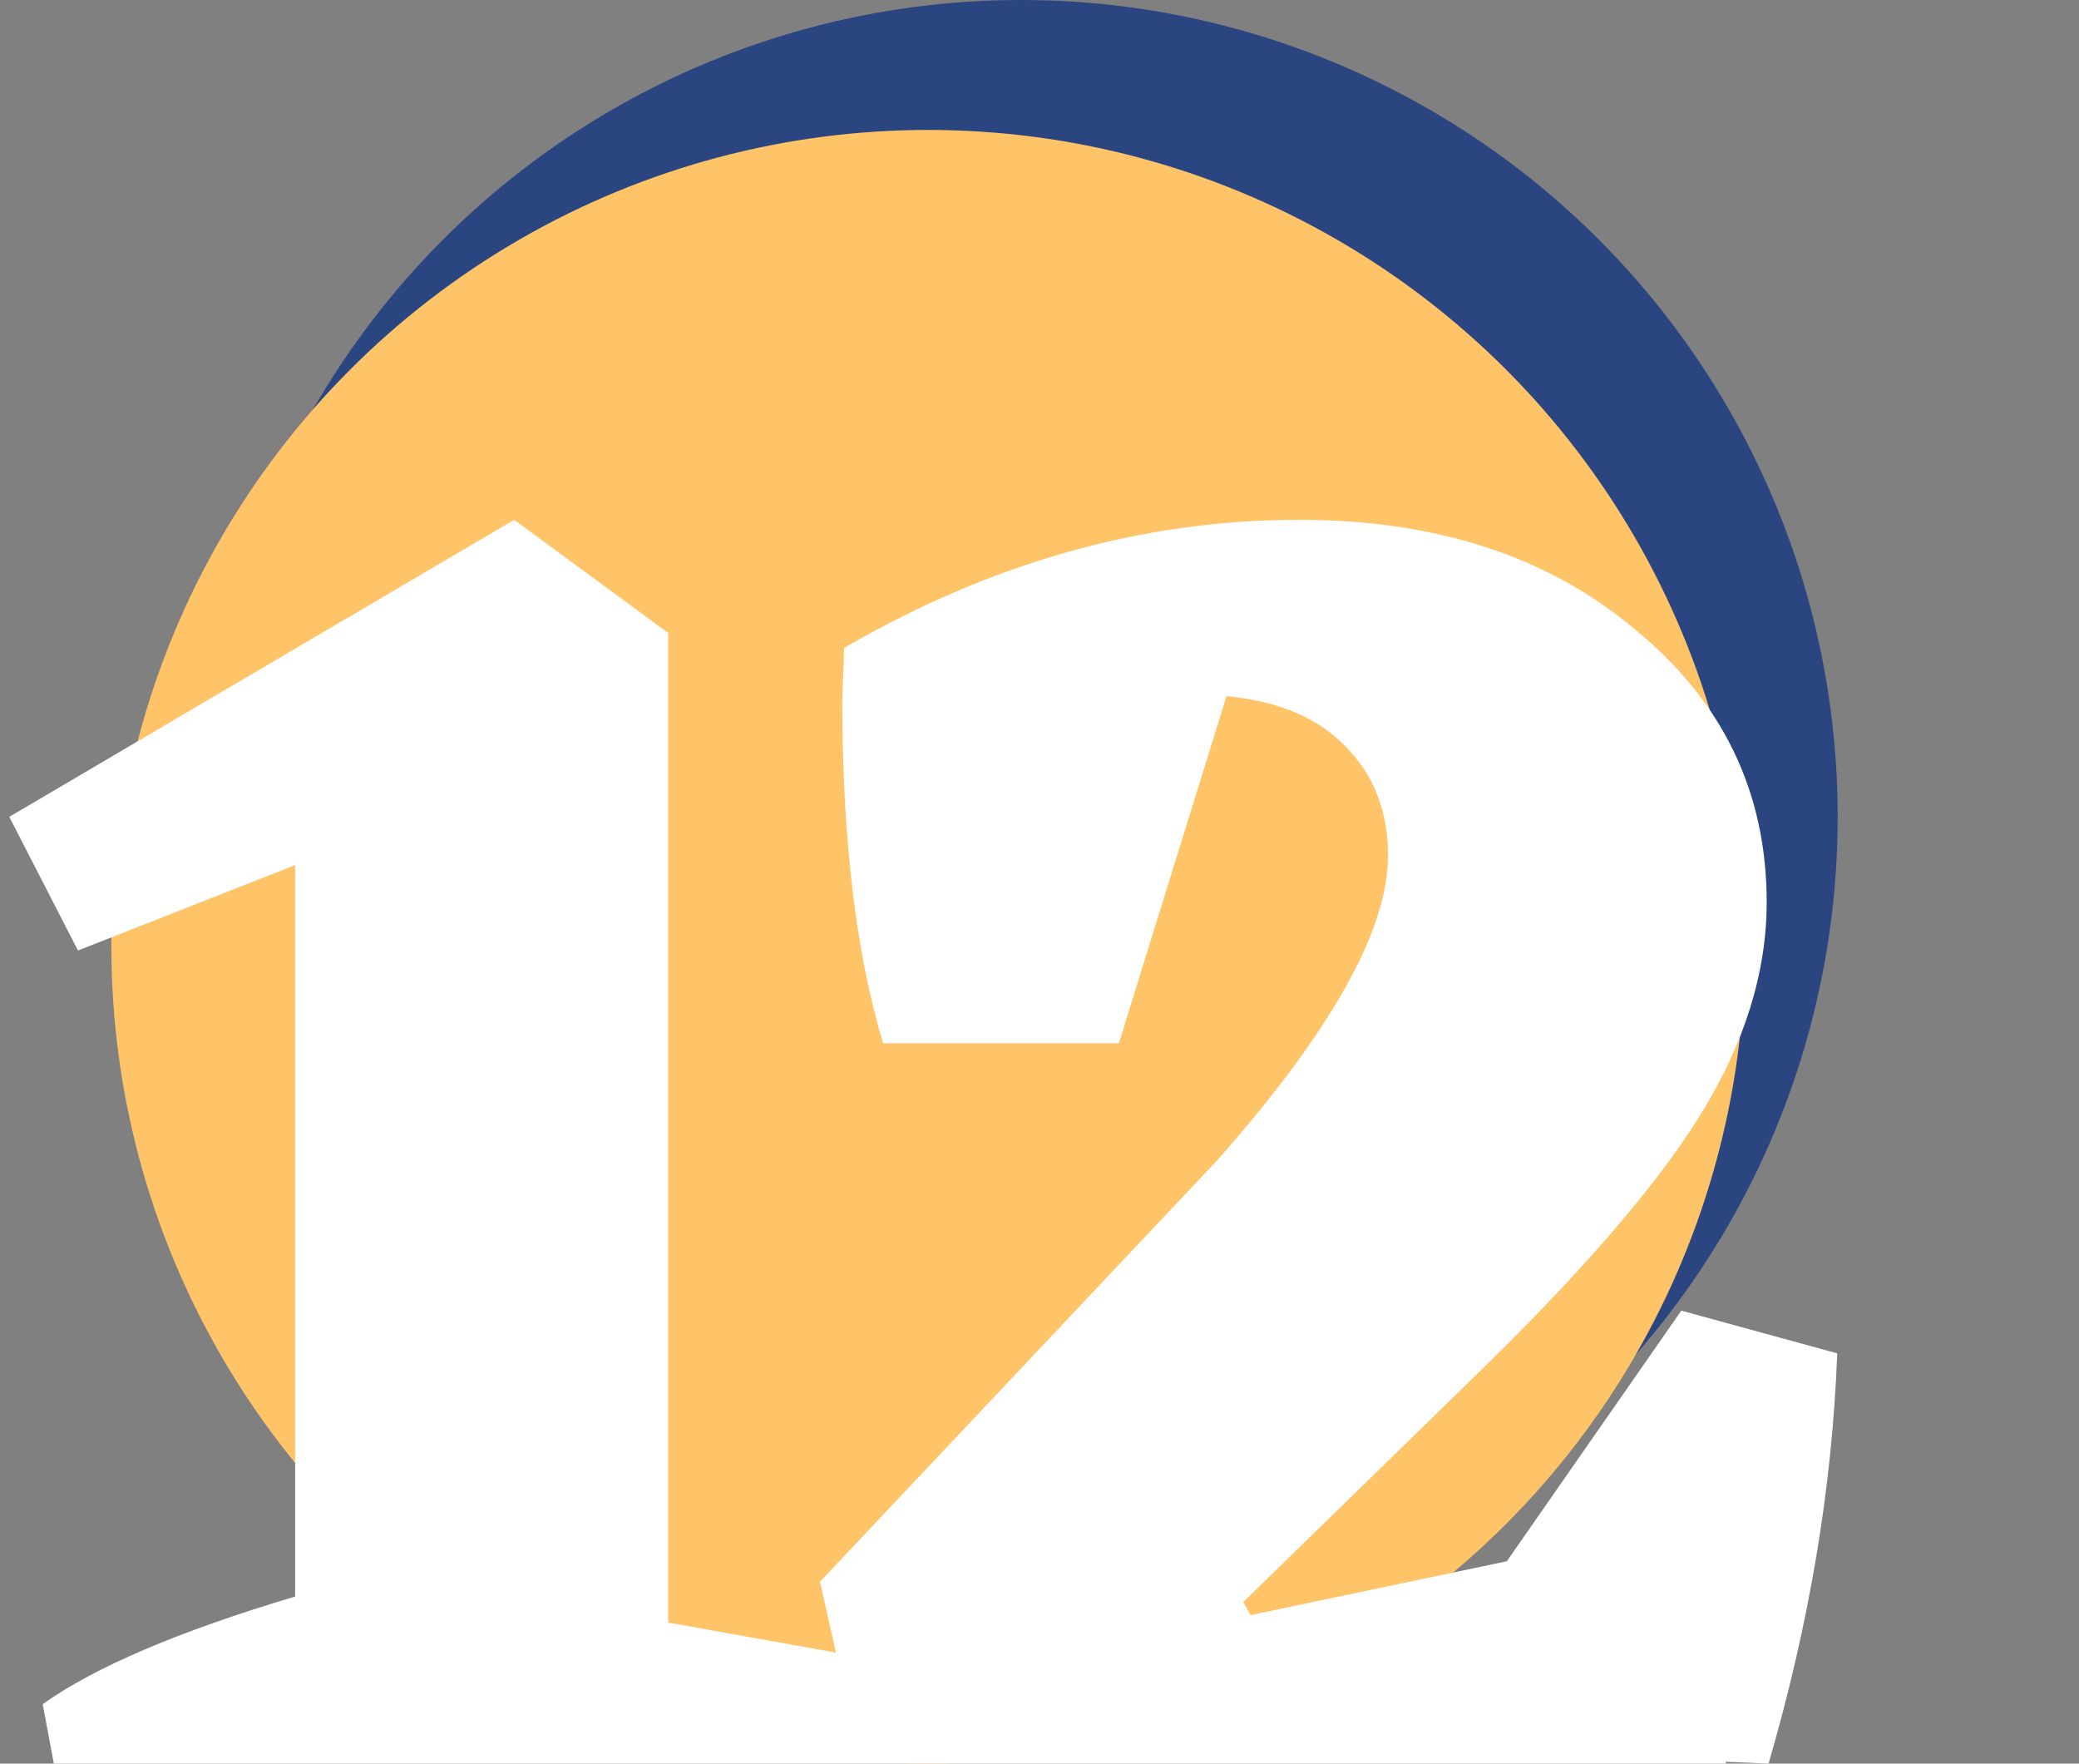
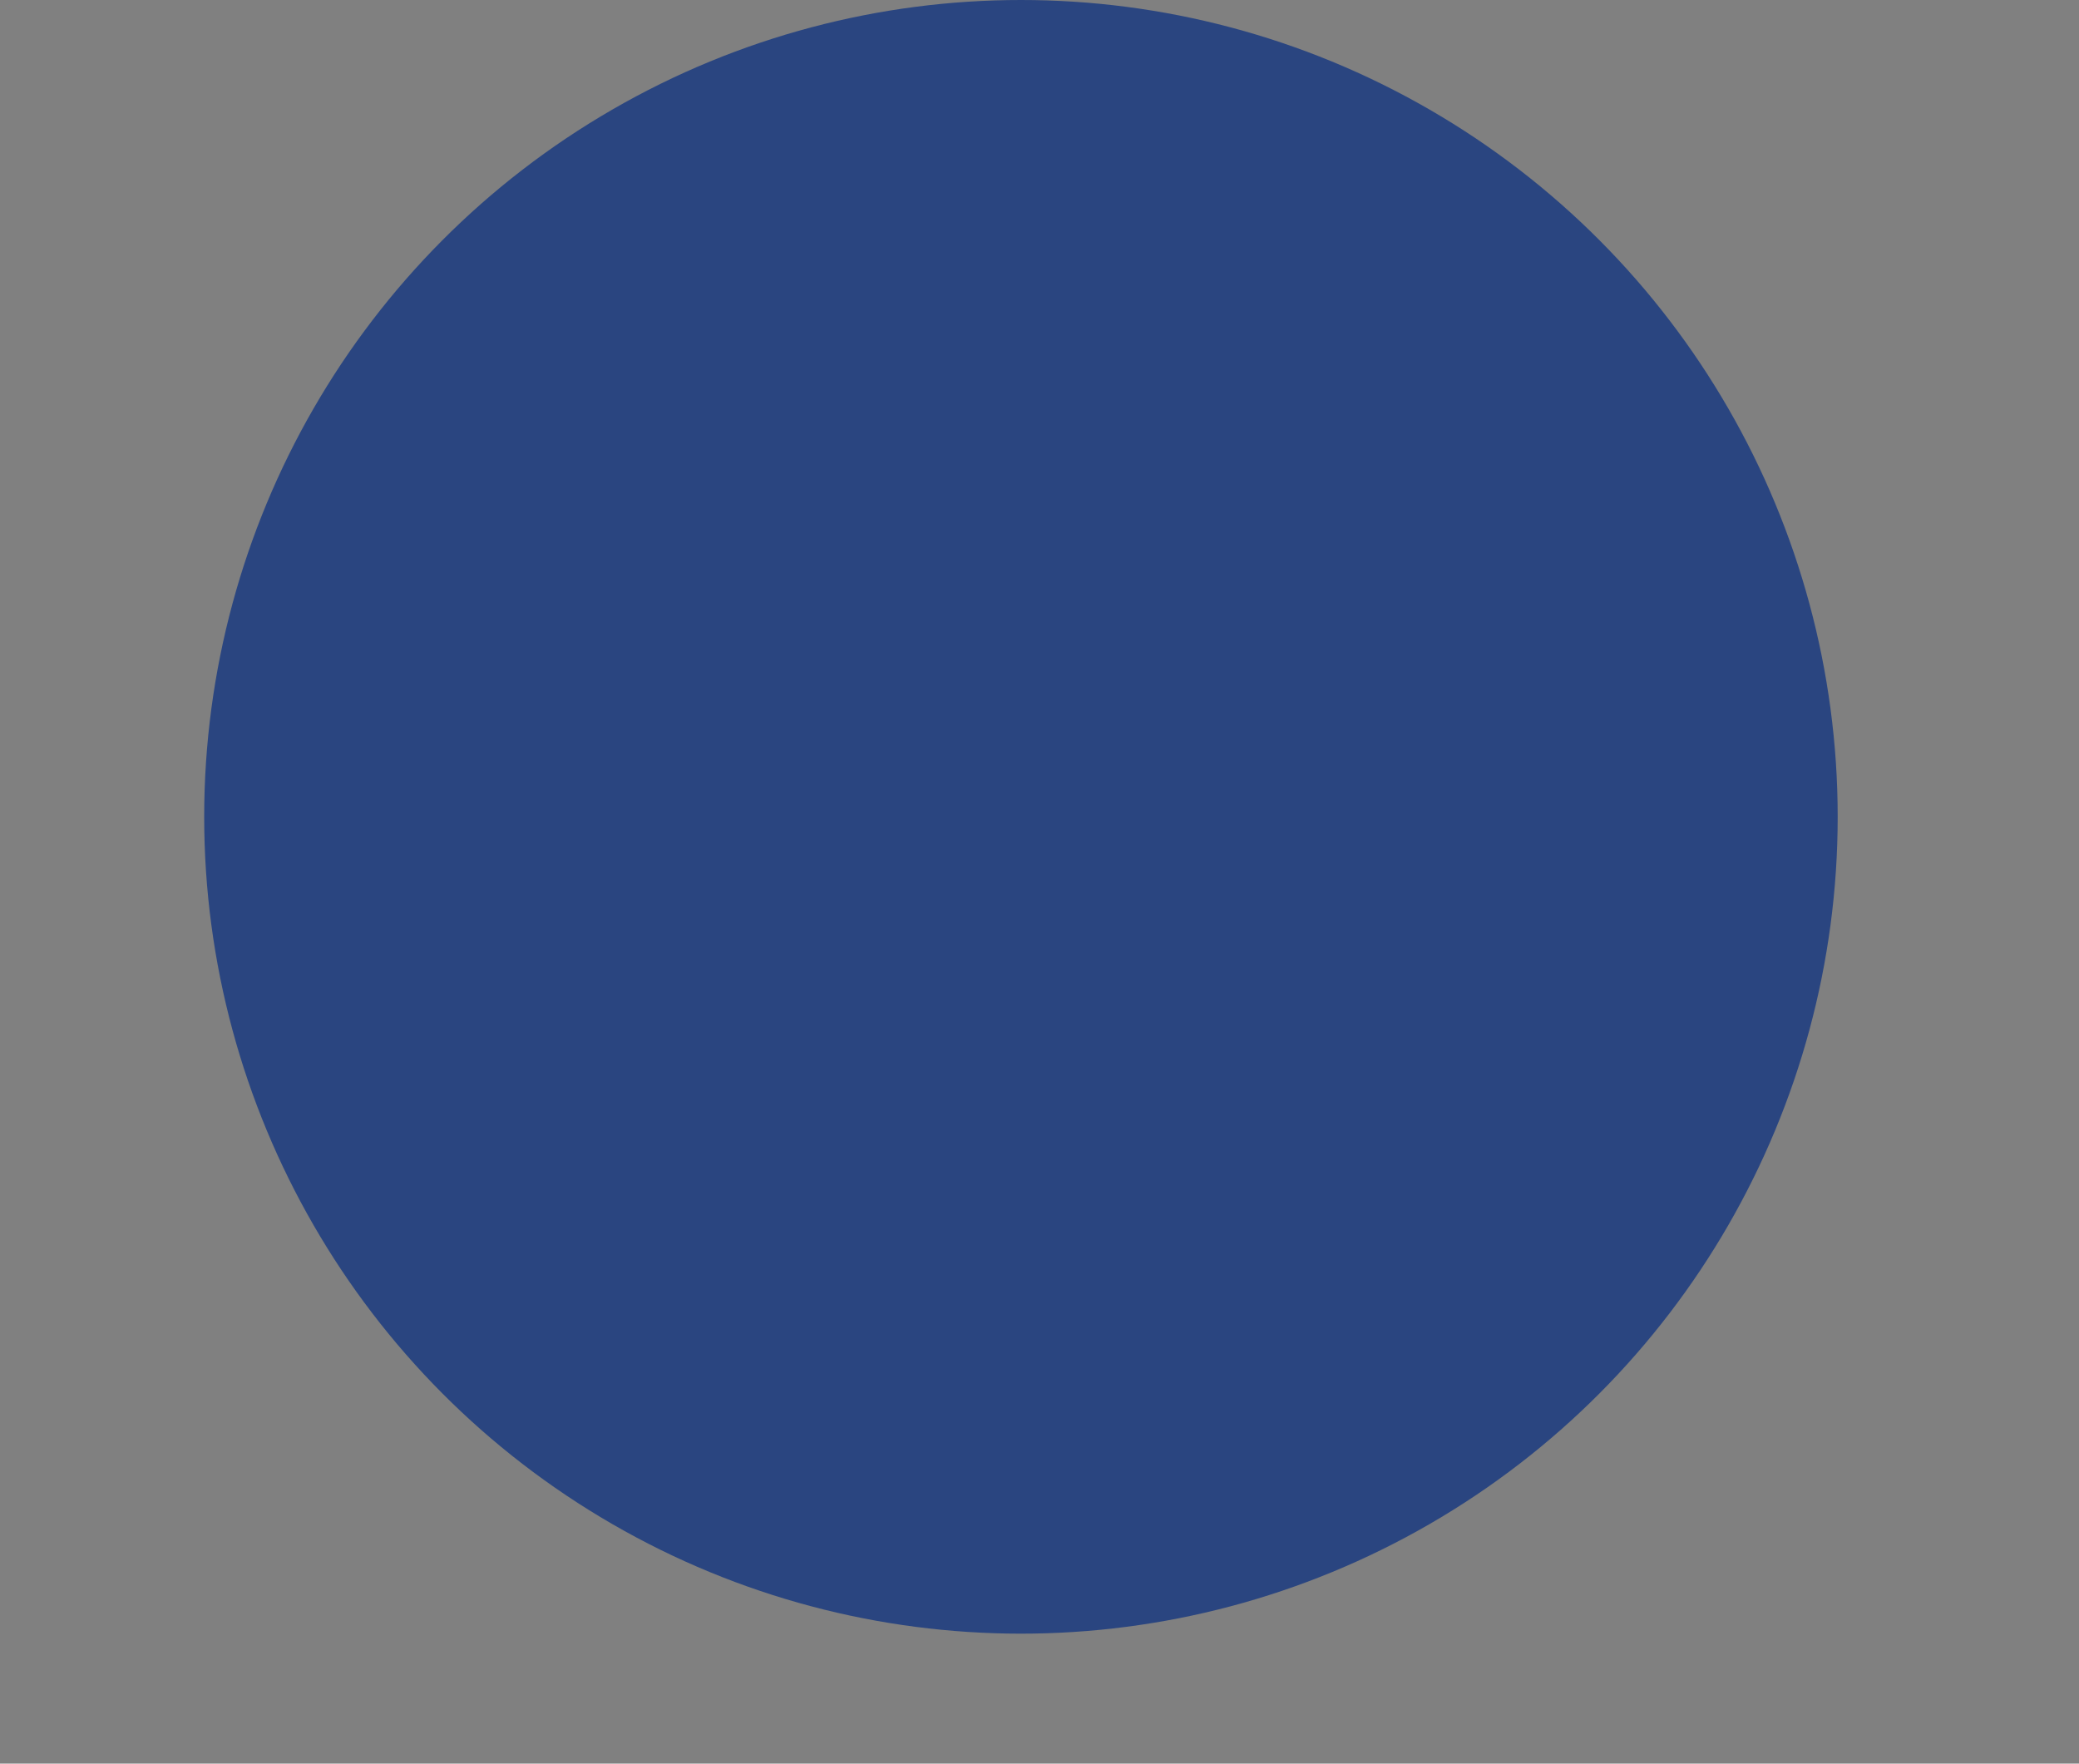
<svg xmlns="http://www.w3.org/2000/svg" width="112" height="95" viewBox="0 0 112 95" fill="none">
  <rect x="0" y="0" width="112" height="95" fill="#808080" stroke="none" />
  <circle cx="55" cy="44" r="44" fill="#2A4580" />
-   <circle cx="50" cy="51" r="44" fill="#FFC368" />
-   <path d="M47.7 89.5L47.5 95H2.9L2.3 91.8C5.1 89.8 9.633 87.867 15.9 86V46.6L4.2 51.2L0.5 44L27.7 28L36 34.1V87.4L47.7 89.5ZM98.975 72.9C98.708 80.1 97.475 87.467 95.275 95L92.975 94.9V95H46.375L44.175 85.2L65.575 62.5C71.708 55.567 74.775 50.1 74.775 46.1C74.775 43.7 74.008 41.733 72.475 40.2C71.008 38.667 68.875 37.767 66.075 37.5L60.275 56.2H47.575C46.108 51.333 45.375 45.167 45.375 37.7L45.475 34.9C53.408 30.3 61.575 28 69.975 28C77.375 28 83.408 29.967 88.075 33.9C92.808 37.767 95.175 42.667 95.175 48.6C95.175 52.4 93.975 56.233 91.575 60.1C89.175 63.967 85.008 68.767 79.075 74.5L66.975 86.3L67.375 87L81.175 84.1L90.575 70.6L98.975 72.9Z" fill="white" />
</svg>